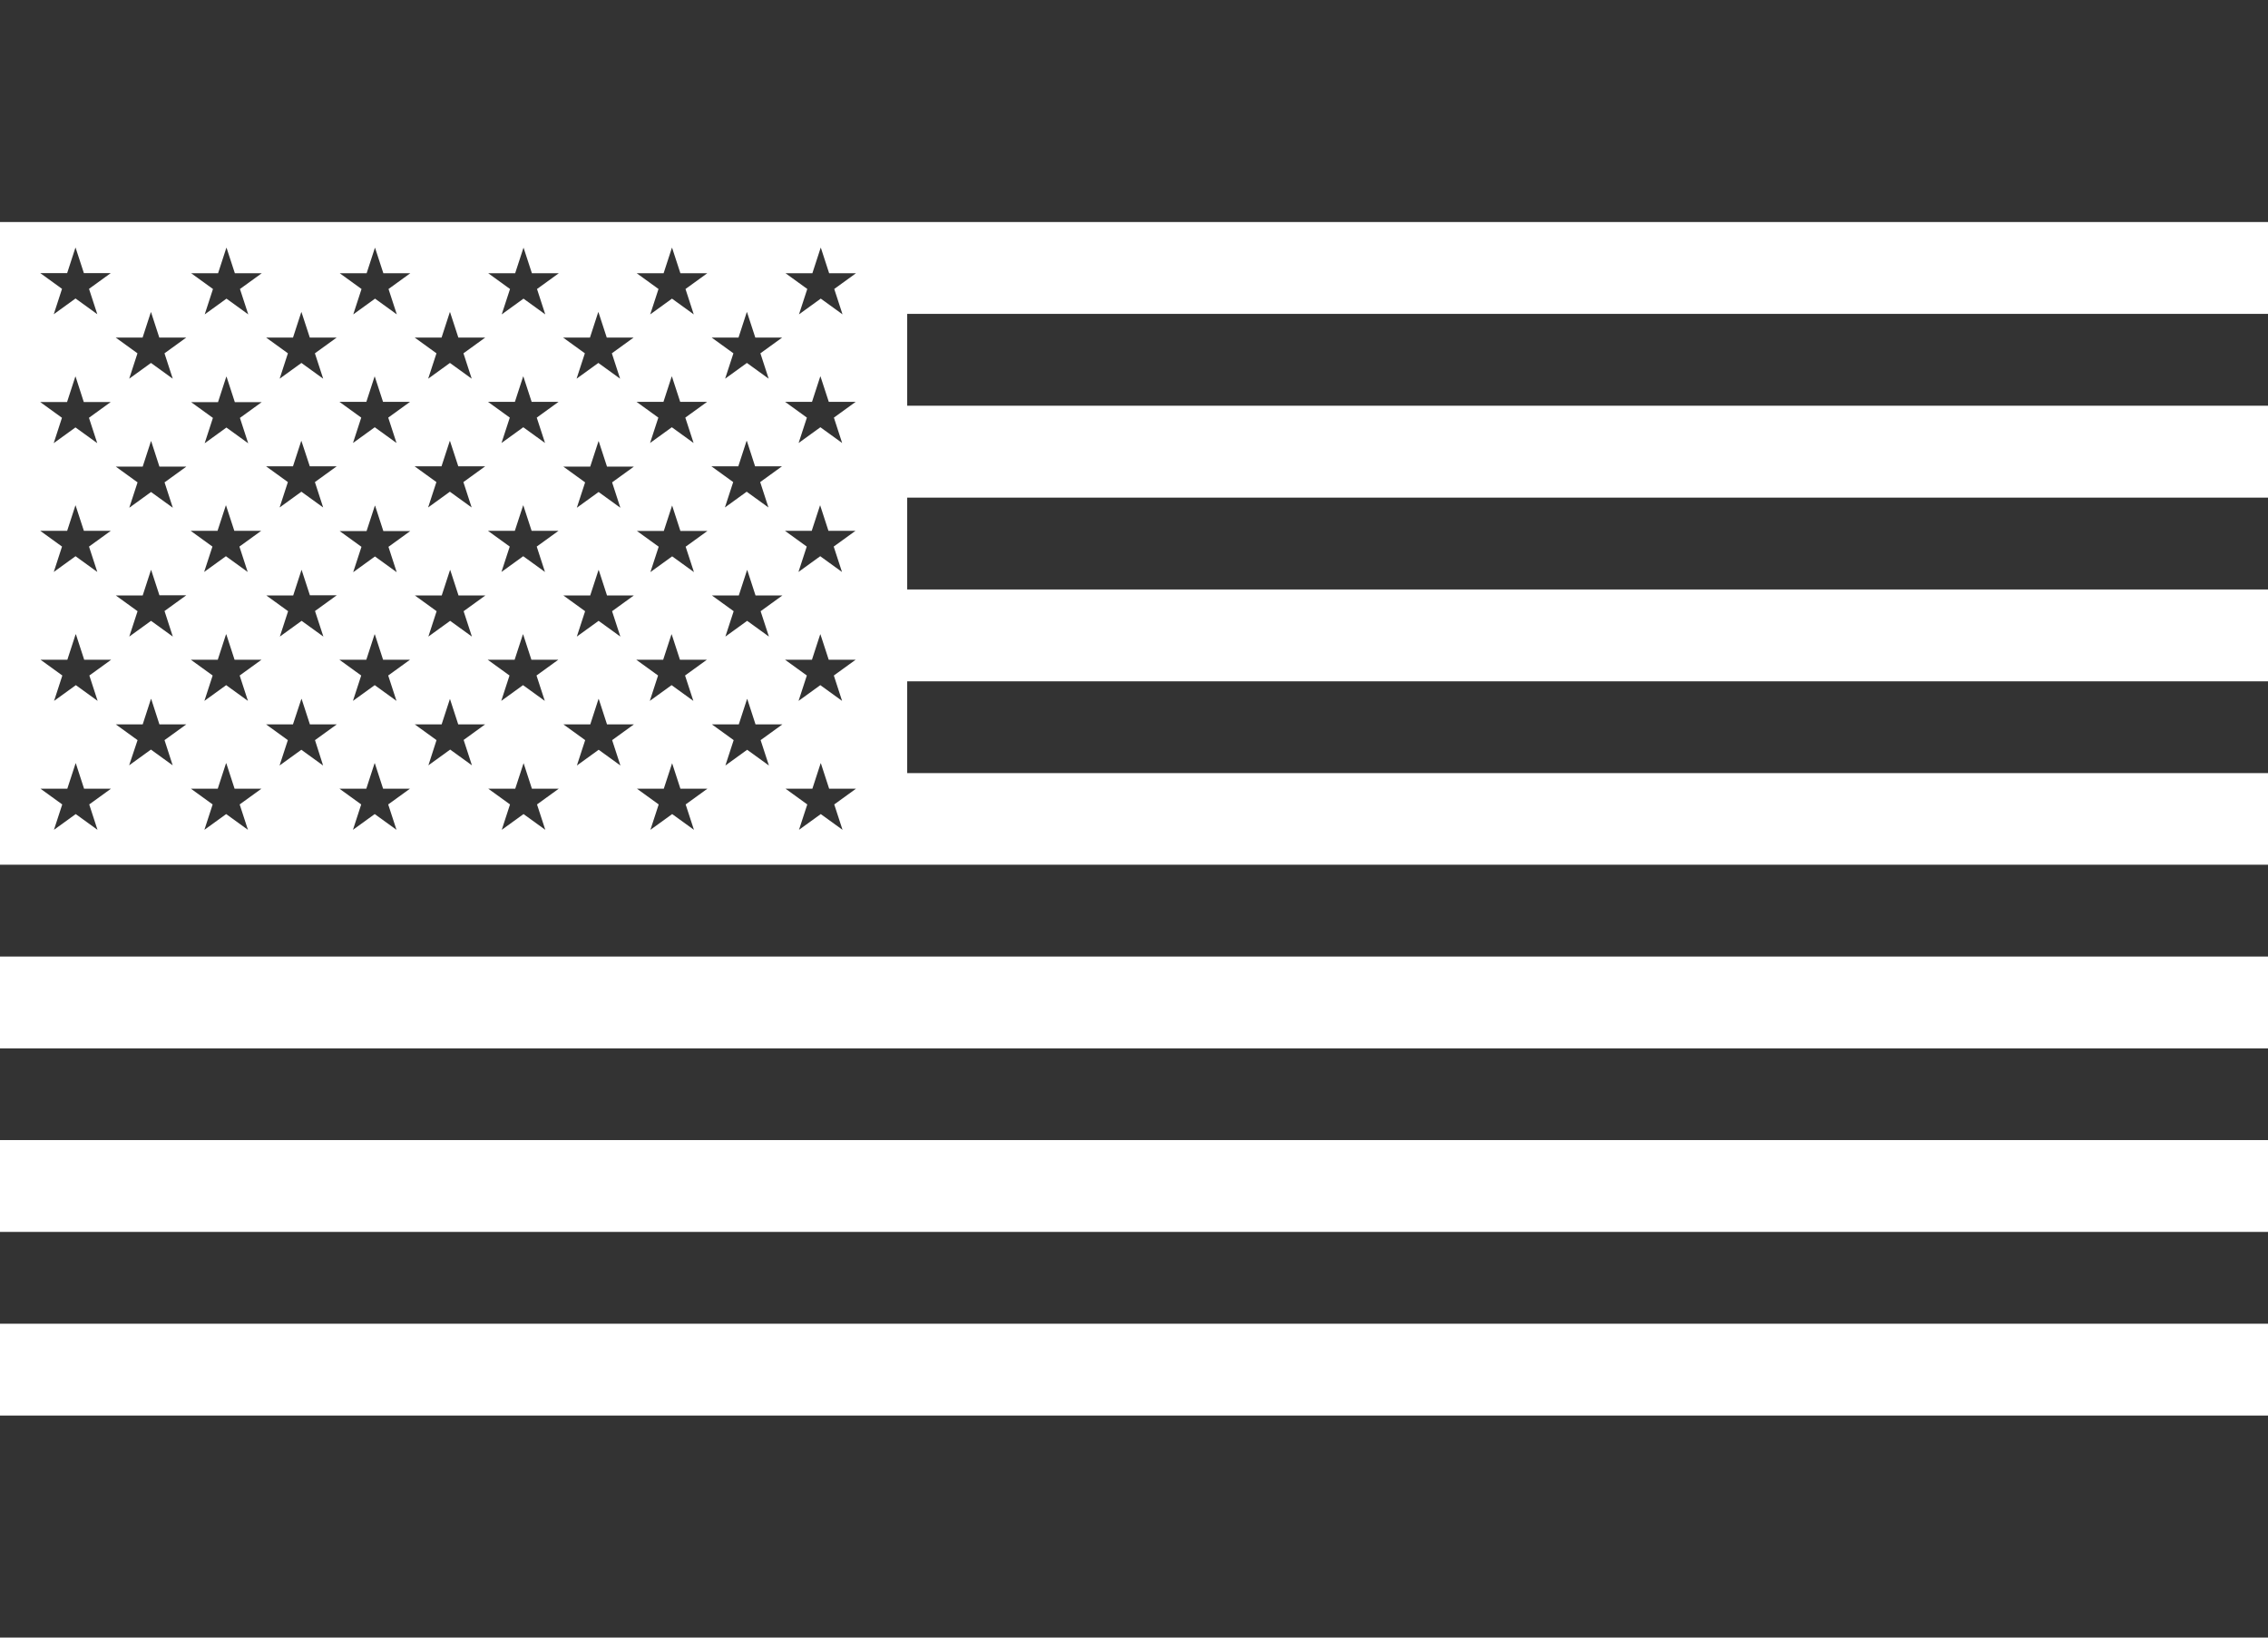
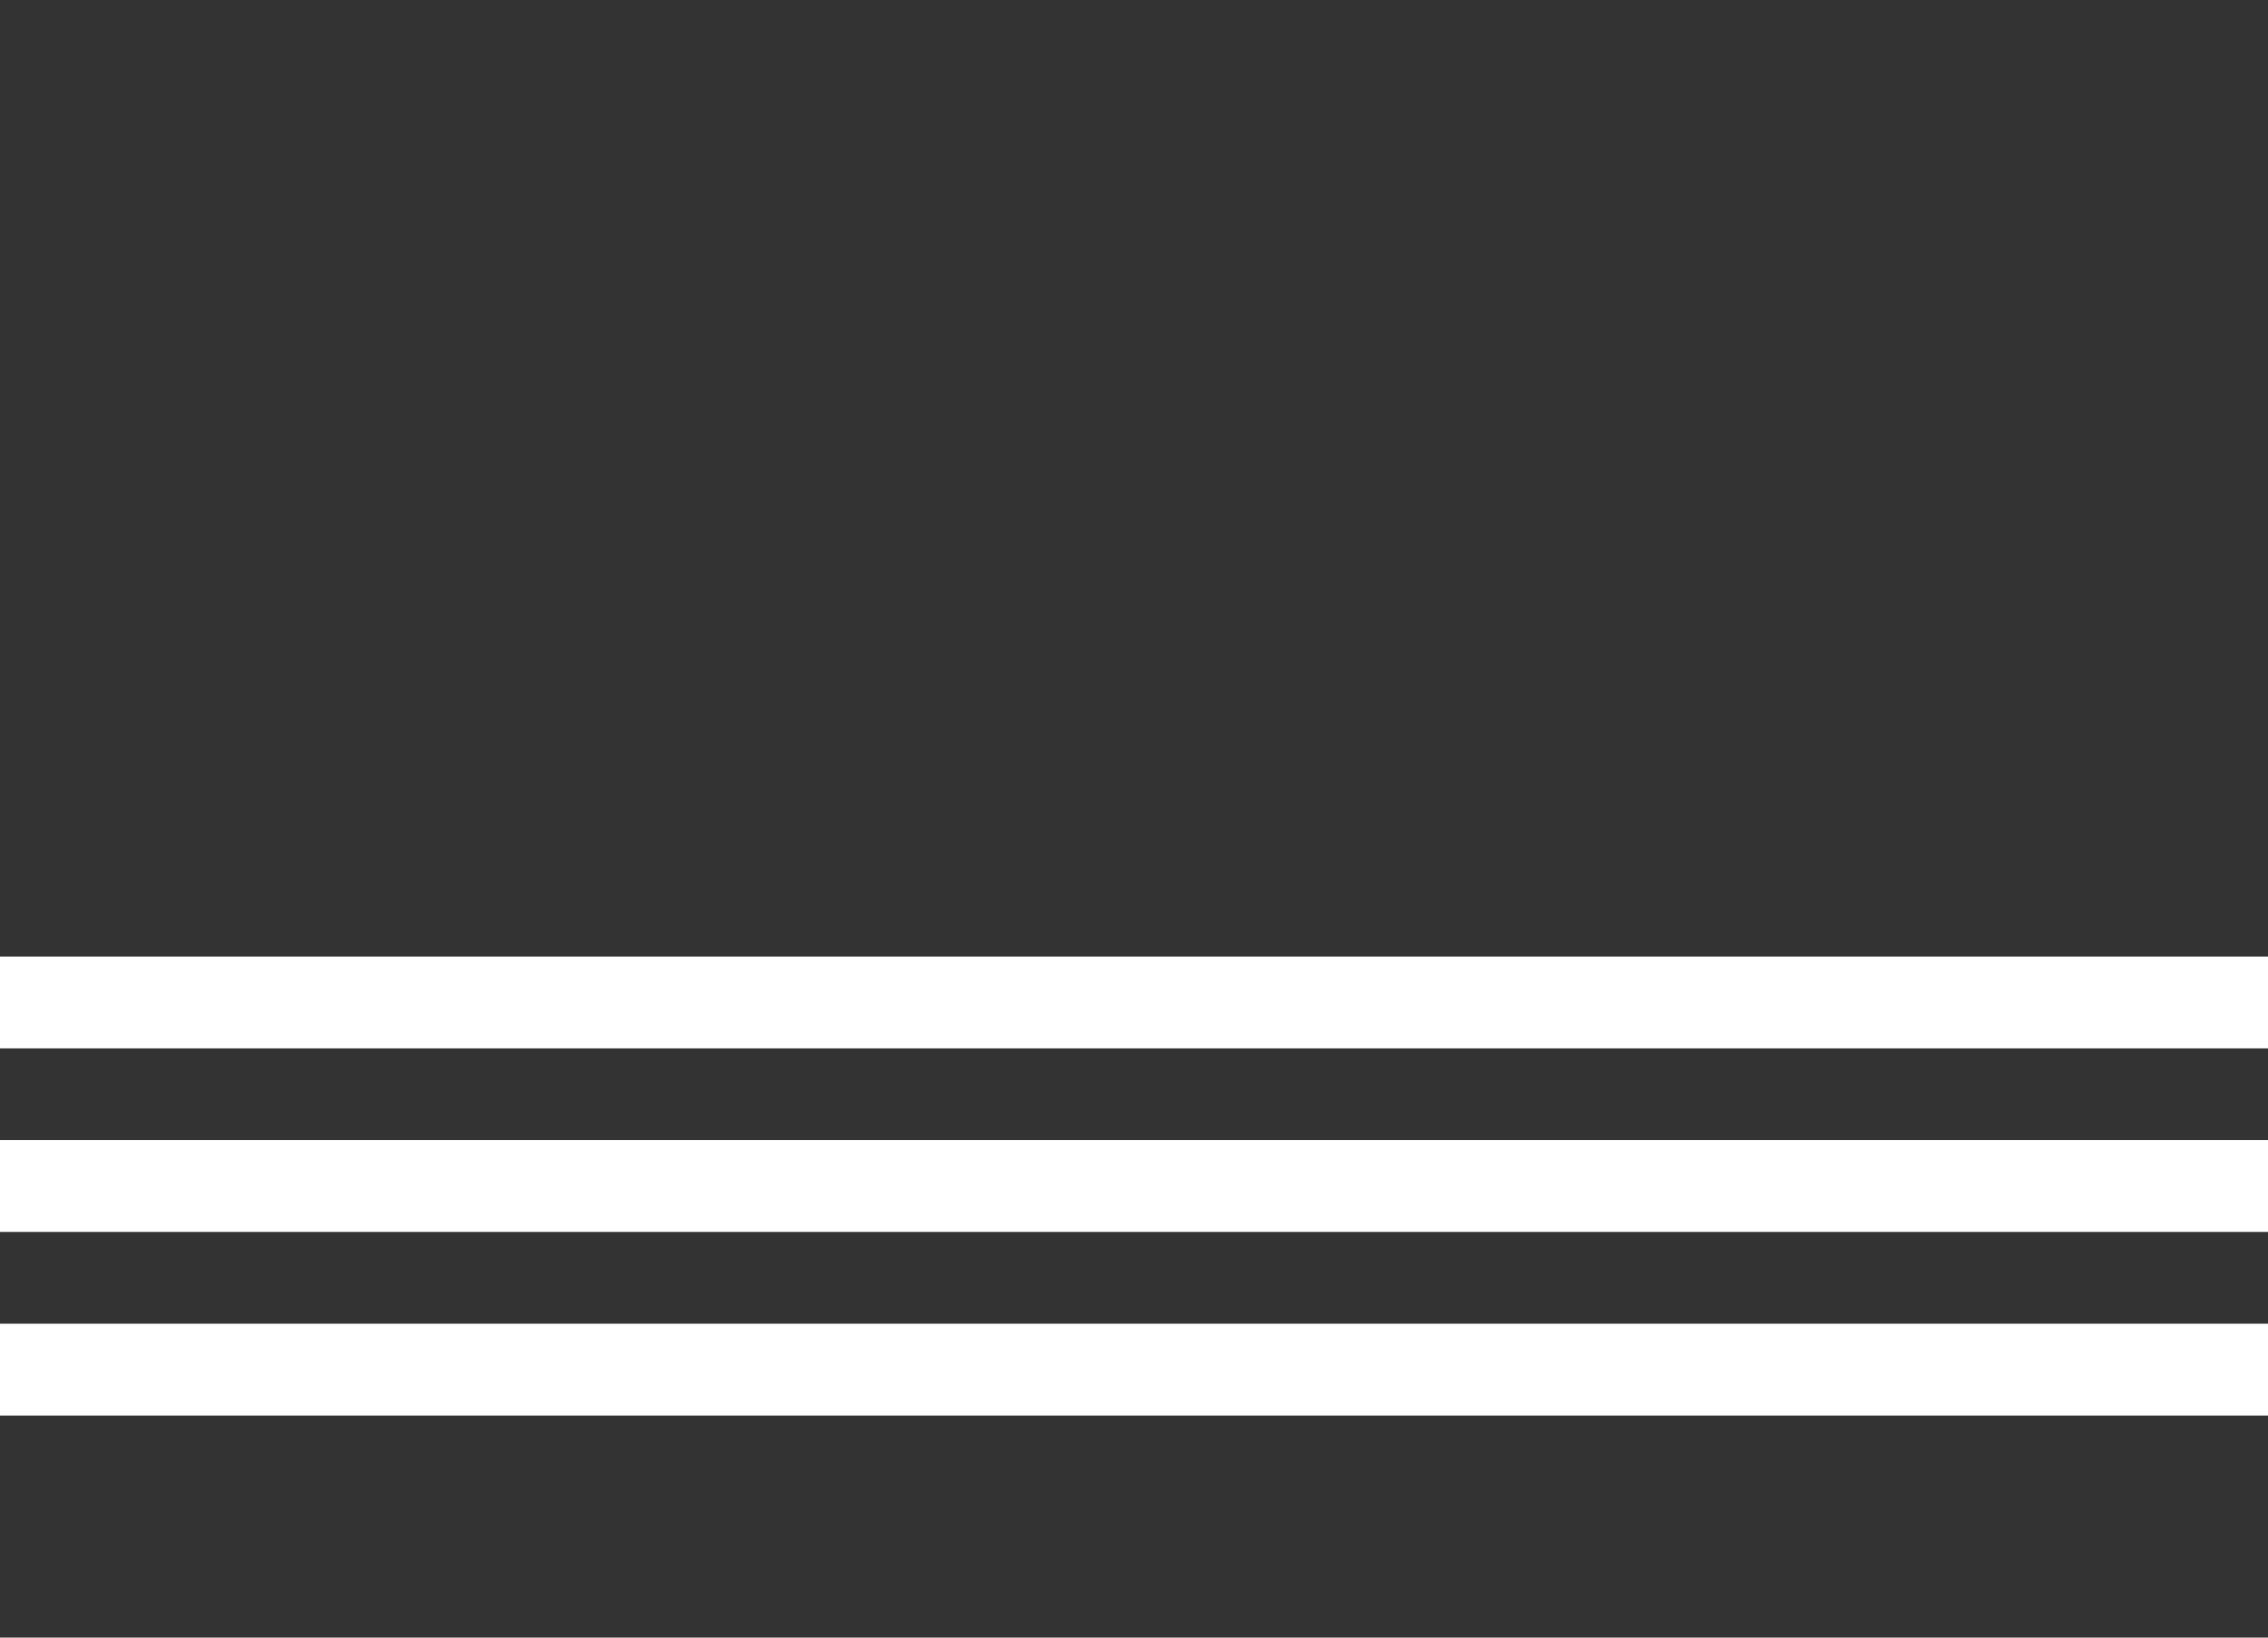
<svg xmlns="http://www.w3.org/2000/svg" width="72" height="52" viewBox="0 0 72 52">
  <rect x="0" y="0" width="72" height="52" fill="#333333" stroke="none" />
  <defs>
    <style>
      .cls-1, .cls-3 {
        fill: #fff;
      }

      .cls-2 {
        clip-path: url(#clip-path);
      }

      .cls-3 {
        fill-rule: evenodd;
      }
    </style>
    <clipPath id="clip-path">
      <rect id="Rectangle_291" data-name="Rectangle 291" class="cls-1" width="72" height="52" transform="translate(712 2012)" />
    </clipPath>
  </defs>
  <g id="Mask_Group_4" data-name="Mask Group 4" class="cls-2" transform="translate(-712 -2012)">
    <g id="noun-usa-7609617_1_" data-name="noun-usa-7609617 (1)" transform="translate(708 1998.002)">
-       <path id="Path_619" data-name="Path 619" class="cls-3" d="M76,41.456H4V21.049H76v2.916H32.8v2.916H76V29.8H32.8v2.916H76v2.916H32.8v2.916H76v2.916Zm-60.1-11.4-.263.806h-.853l.691.5-.263.806.691-.5.691.5-.262-.806.691-.5h-.853l-.262-.806Zm7.1-2.047-.263.806h-.853l.691.5-.263.806.691-.5.691.5-.262-.806.691-.5h-.853l-.263-.806ZM11.185,21.869l-.262.806H10.07l.691.5-.262.806.691-.5.691.5-.263-.806.691-.5h-.853l-.263-.806Zm4.716,0-.262.806h-.853l.691.5-.262.806.691-.5.691.5-.263-.806.691-.5H16.17l-.263-.806Zm4.716,0-.263.806H19.5l.691.5-.263.806.691-.5.691.5-.262-.806.691-.5h-.853l-.263-.806ZM13.57,32.1l-.262.806h-.853l.691.5-.262.806.691-.5.691.5L14,33.4l.691-.5h-.853l-.263-.806Zm4.716,0-.263.806H17.17l.691.5-.262.806.691-.5.691.5-.263-.806.691-.5h-.853l-.262-.806ZM23,32.1l-.263.806h-.853l.691.5-.263.806.691-.5.691.5-.263-.806.691-.5H23.27l-.262-.806Zm4.716,0-.262.806H26.6l.691.5-.263.806.691-.5.691.5-.263-.806.691-.5h-.853l-.262-.806ZM23,36.194,22.739,37h-.853l.691.5-.263.806.691-.5.691.5-.263-.806.691-.5H23.27l-.262-.806Zm4.716,0L27.454,37H26.6l.691.5-.263.806.691-.5.691.5-.263-.806.691-.5h-.853l-.262-.806ZM8.792,32.1l-.262.806H7.676l.691.5-.263.806.691-.5.691.5L9.223,33.4l.691-.5H9.061L8.8,32.1ZM25.329,21.869l-.262.806h-.853l.691.5-.263.806.691-.5.691.5-.262-.806.691-.5H25.6l-.263-.806ZM8.792,28.009l-.262.806H7.676l.691.5-.263.806.691-.5.691.5-.262-.806.691-.5H9.061L8.8,28.009Zm0,8.184L8.53,37H7.676l.691.5L8.1,38.3l.691-.5.691.5L9.223,37.5l.691-.5H9.061L8.8,36.193Zm4.775,0L13.3,37h-.853l.691.5-.263.806.691-.5.691.5L14,37.5l.691-.5h-.853l-.262-.806Zm4.716,0L18.02,37h-.853l.691.5L17.6,38.3l.691-.5.691.5-.263-.806L19.4,37h-.853l-.262-.806Zm-7.1-10.231-.262.806h-.853l.691.5-.262.806.691-.5.691.5-.262-.806.691-.5h-.853l-.262-.806Zm18.869-4.094-.262.806h-.853l.691.5-.263.806.691-.5.691.5-.263-.806.691-.5h-.853l-.262-.806Zm-4.716,8.184-.263.806h-.853l.691.5-.263.806.691-.5.691.5-.263-.806.691-.5H25.6l-.262-.806Zm-4.716,8.184-.263.806H19.5l.691.5-.262.806.691-.5.691.5-.263-.806.691-.5h-.853l-.262-.806Zm4.716,0-.263.806h-.853l.691.5-.263.806.691-.5.691.5-.263-.806.691-.5H25.6l-.262-.806Zm4.716,0-.262.806h-.853l.691.5-.263.806.691-.5.691.5-.263-.806.691-.5h-.853l-.262-.806ZM6.4,34.142l-.262.806H5.288l.691.5-.262.806.691-.5.691.5-.262-.806.691-.5H6.673l-.262-.806Zm4.775,0-.262.806h-.853l.691.5-.262.806.691-.5.691.5-.262-.806.691-.5h-.853l-.262-.806Zm4.716,0-.262.806h-.853l.691.5-.262.806.691-.5.691.5-.263-.806.691-.5h-.853l-.262-.806Zm-4.716,4.094-.262.806h-.853l.691.5-.262.806.691-.5.691.5-.262-.806.691-.5h-.853l-.262-.806Zm4.716,0-.262.806h-.853l.691.5-.262.806.691-.5.691.5-.263-.806.691-.5h-.853l-.262-.806ZM8.789,23.911l-.262.806H7.673l.691.5-.262.806.691-.5.691.5-.262-.806.691-.5H9.057l-.262-.806Zm4.775,0-.262.806h-.853l.691.5-.262.806.691-.5.691.5-.263-.806.691-.5h-.853l-.263-.806Zm4.716,0-.262.806h-.853l.691.5-.263.806.691-.5.691.5-.262-.806.691-.5h-.853l-.263-.806ZM6.4,38.236l-.263.806H5.285l.691.5-.263.806.691-.5.691.5-.262-.806.691-.5H6.669l-.262-.806ZM13.563,28l-.262.806h-.853l.691.5-.262.806.691-.5.691.5-.262-.806.691-.5h-.853L13.569,28Zm4.716,0-.263.806h-.853l.691.5-.263.806.691-.5.691.5-.262-.806.691-.5h-.853L18.285,28Zm-2.387-2.047-.262.806h-.853l.691.5-.262.806.691-.5.691.5-.263-.806.691-.5H16.16l-.263-.806Zm4.716,0-.262.806h-.853l.691.5-.263.806.691-.5.691.5-.263-.806.691-.5h-.853l-.263-.806Zm4.716,0-.262.806h-.853l.691.5-.263.806.691-.5.691.5-.263-.806.691-.5h-.853l-.263-.806Zm4.716,0-.262.806h-.853l.691.5-.263.806.691-.5.691.5-.262-.806.691-.5h-.853l-.263-.806ZM6.394,21.864l-.262.806H5.278l.691.5-.262.806.691-.5.691.5-.263-.806.691-.5H6.663L6.4,21.864Zm0,8.184-.262.806H5.278l.691.5-.262.806.691-.5.691.5-.263-.806.691-.5H6.663L6.4,30.048Zm23.644,4.094-.262.806h-.853l.691.5-.263.806.691-.5.691.5-.262-.806.691-.5h-.853l-.263-.806ZM11.169,30.048l-.263.806h-.853l.691.5-.263.806.691-.5.691.5-.262-.806.691-.5h-.853l-.263-.806ZM20.6,34.142l-.263.806h-.853l.691.5-.262.806.691-.5.691.5-.263-.806.691-.5h-.853l-.262-.806Zm4.716,0-.263.806H24.2l.691.5-.262.806.691-.5.691.5-.263-.806.691-.5h-.853l-.262-.806Zm4.716-4.094-.263.806H28.92l.691.5-.263.806.691-.5.691.5-.263-.806.691-.5H30.3l-.262-.806ZM6.391,25.958l-.262.806H5.276l.691.5-.262.806.691-.5.691.5-.263-.806.691-.5H6.66L6.4,25.958Zm16.6-2.047-.262.806h-.853l.691.5-.263.806.691-.5.691.5-.262-.806.691-.5h-.853l-.263-.806Zm4.716,0-.262.806h-.853l.691.5-.263.806.691-.5.691.5-.262-.806.691-.5h-.853l-.263-.806Zm-7.1,6.137-.263.806h-.853l.691.5-.263.806.691-.5.691.5-.262-.806.691-.5h-.853l-.263-.806ZM27.7,28l-.262.806h-.853l.691.5-.263.806.691-.5.691.5-.262-.806.691-.5h-.853L27.71,28Z" />
      <path id="Path_620" data-name="Path 620" class="cls-3" d="M4,44.372H76v2.916H4Z" />
      <path id="Path_621" data-name="Path 621" class="cls-3" d="M4,50.2H76v2.916H4Z" />
      <path id="Path_622" data-name="Path 622" class="cls-3" d="M4,56.031H76v2.916H4Z" />
    </g>
  </g>
</svg>